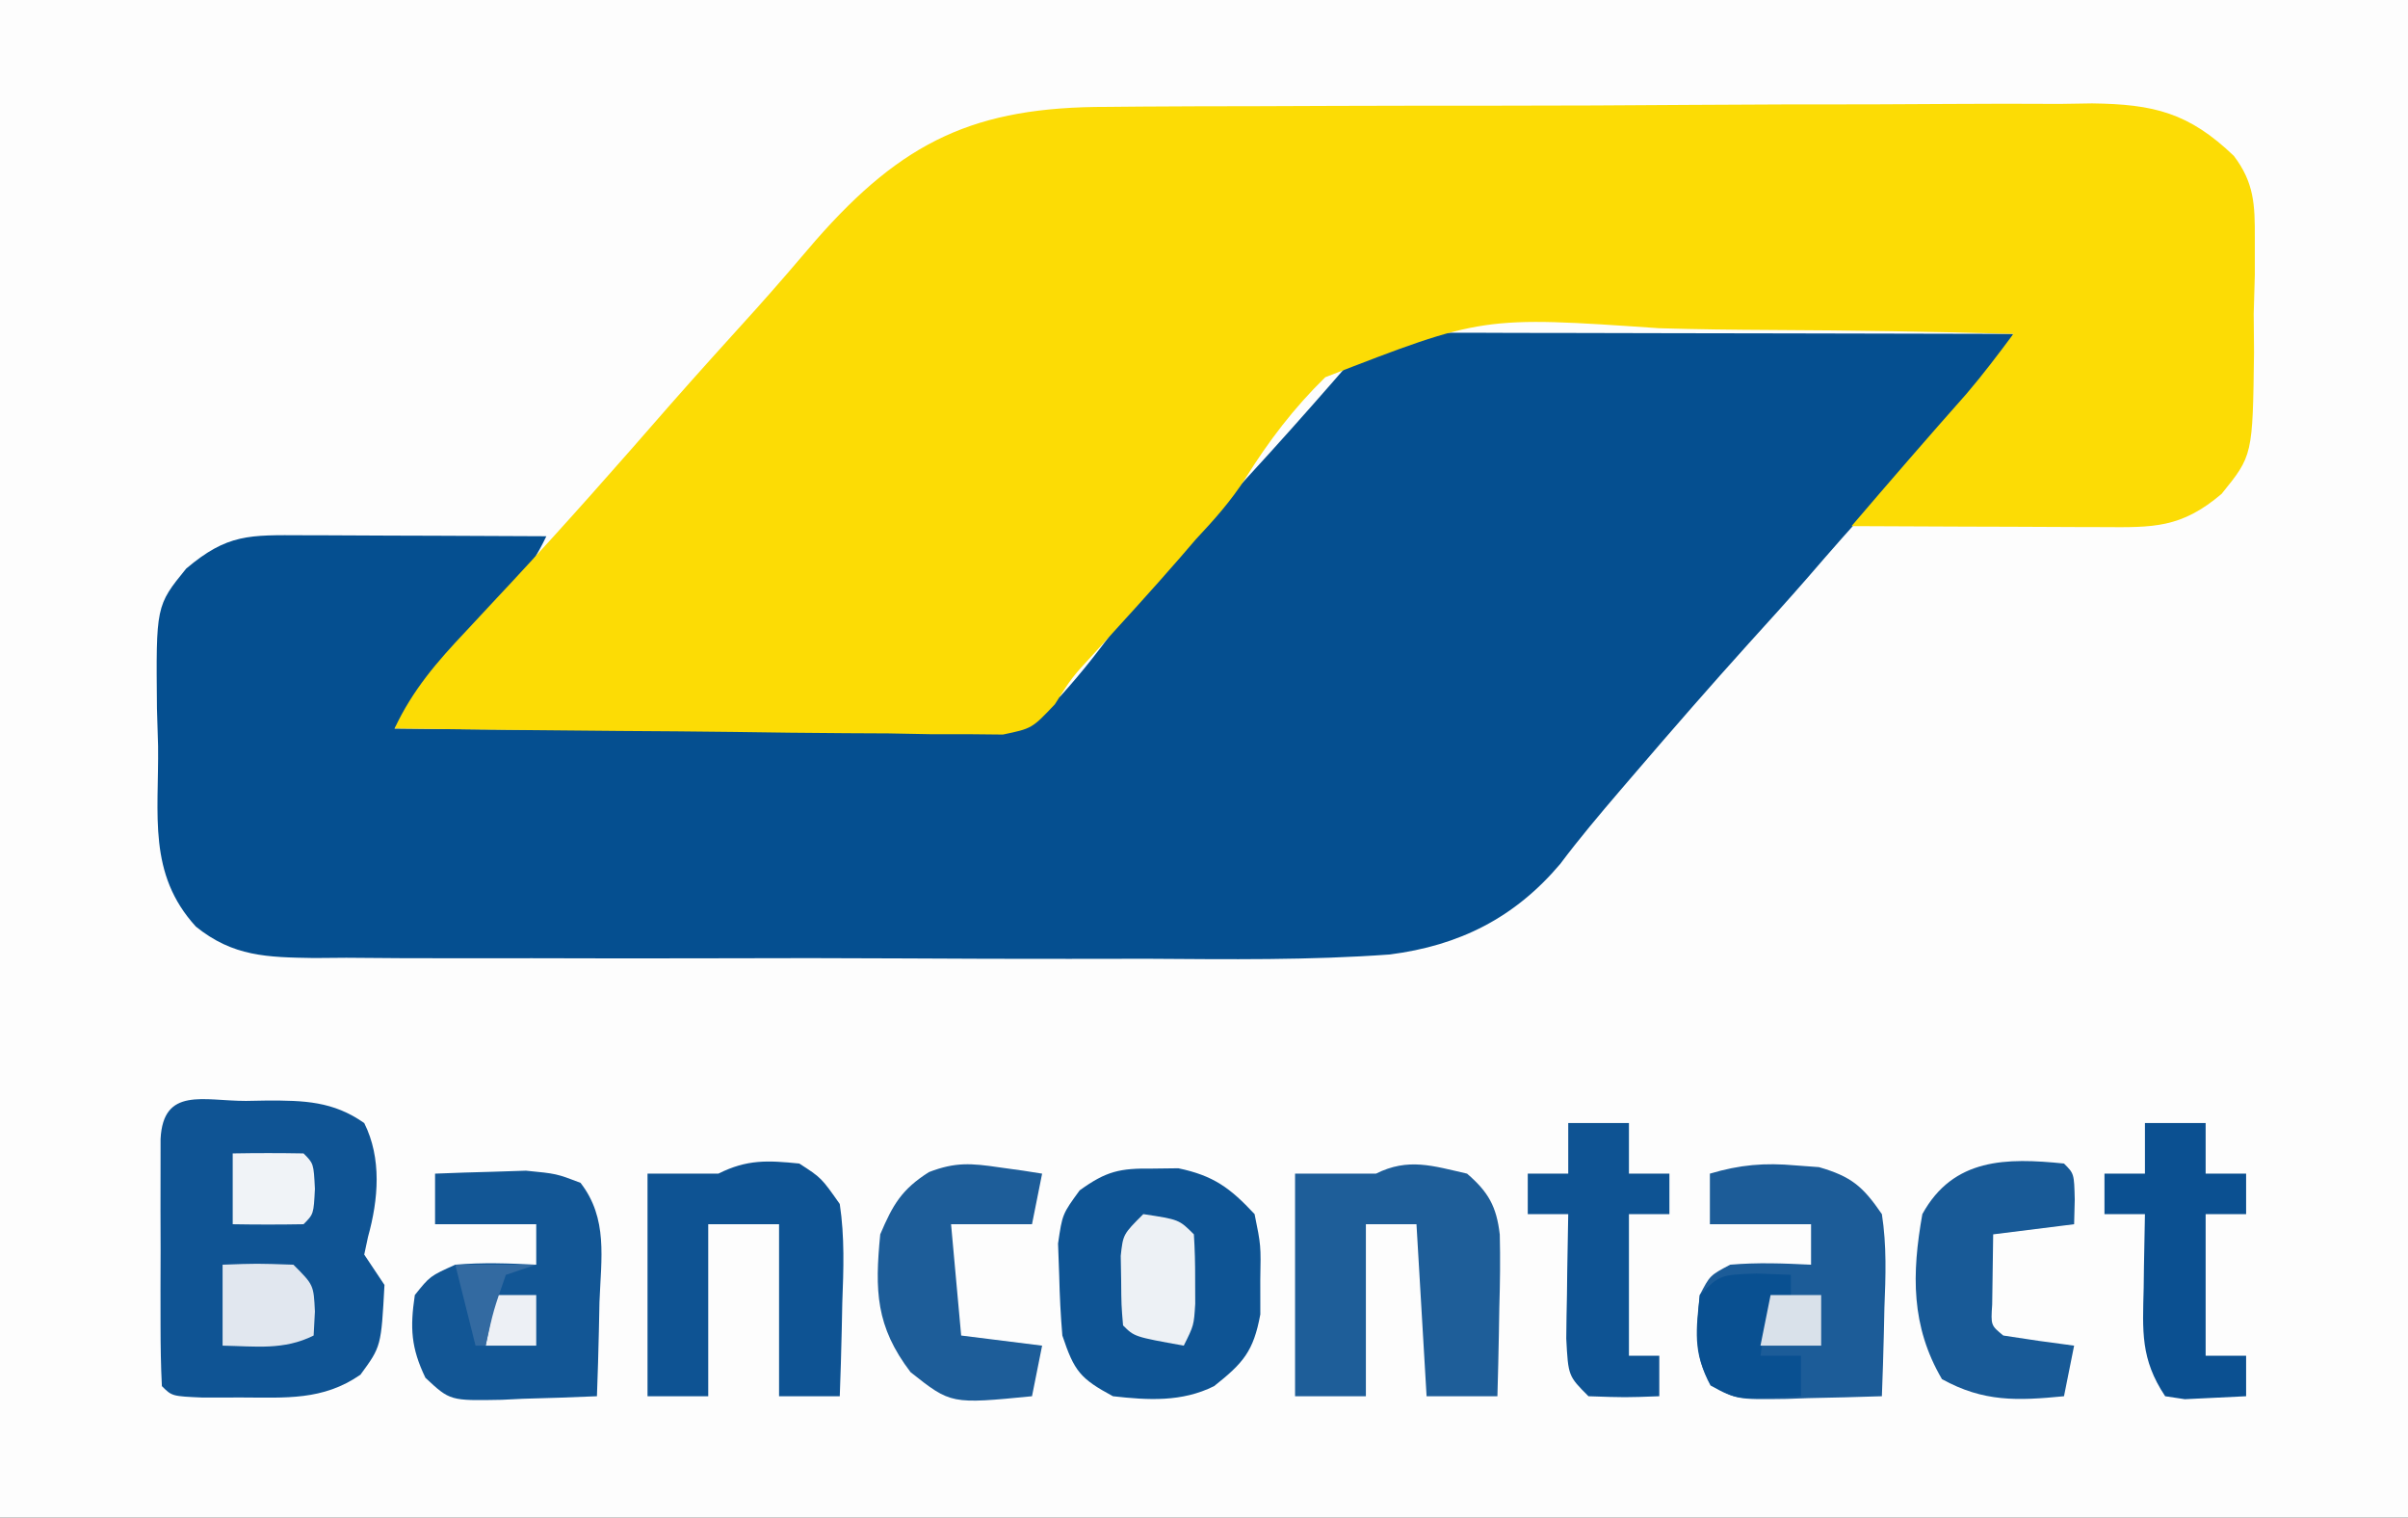
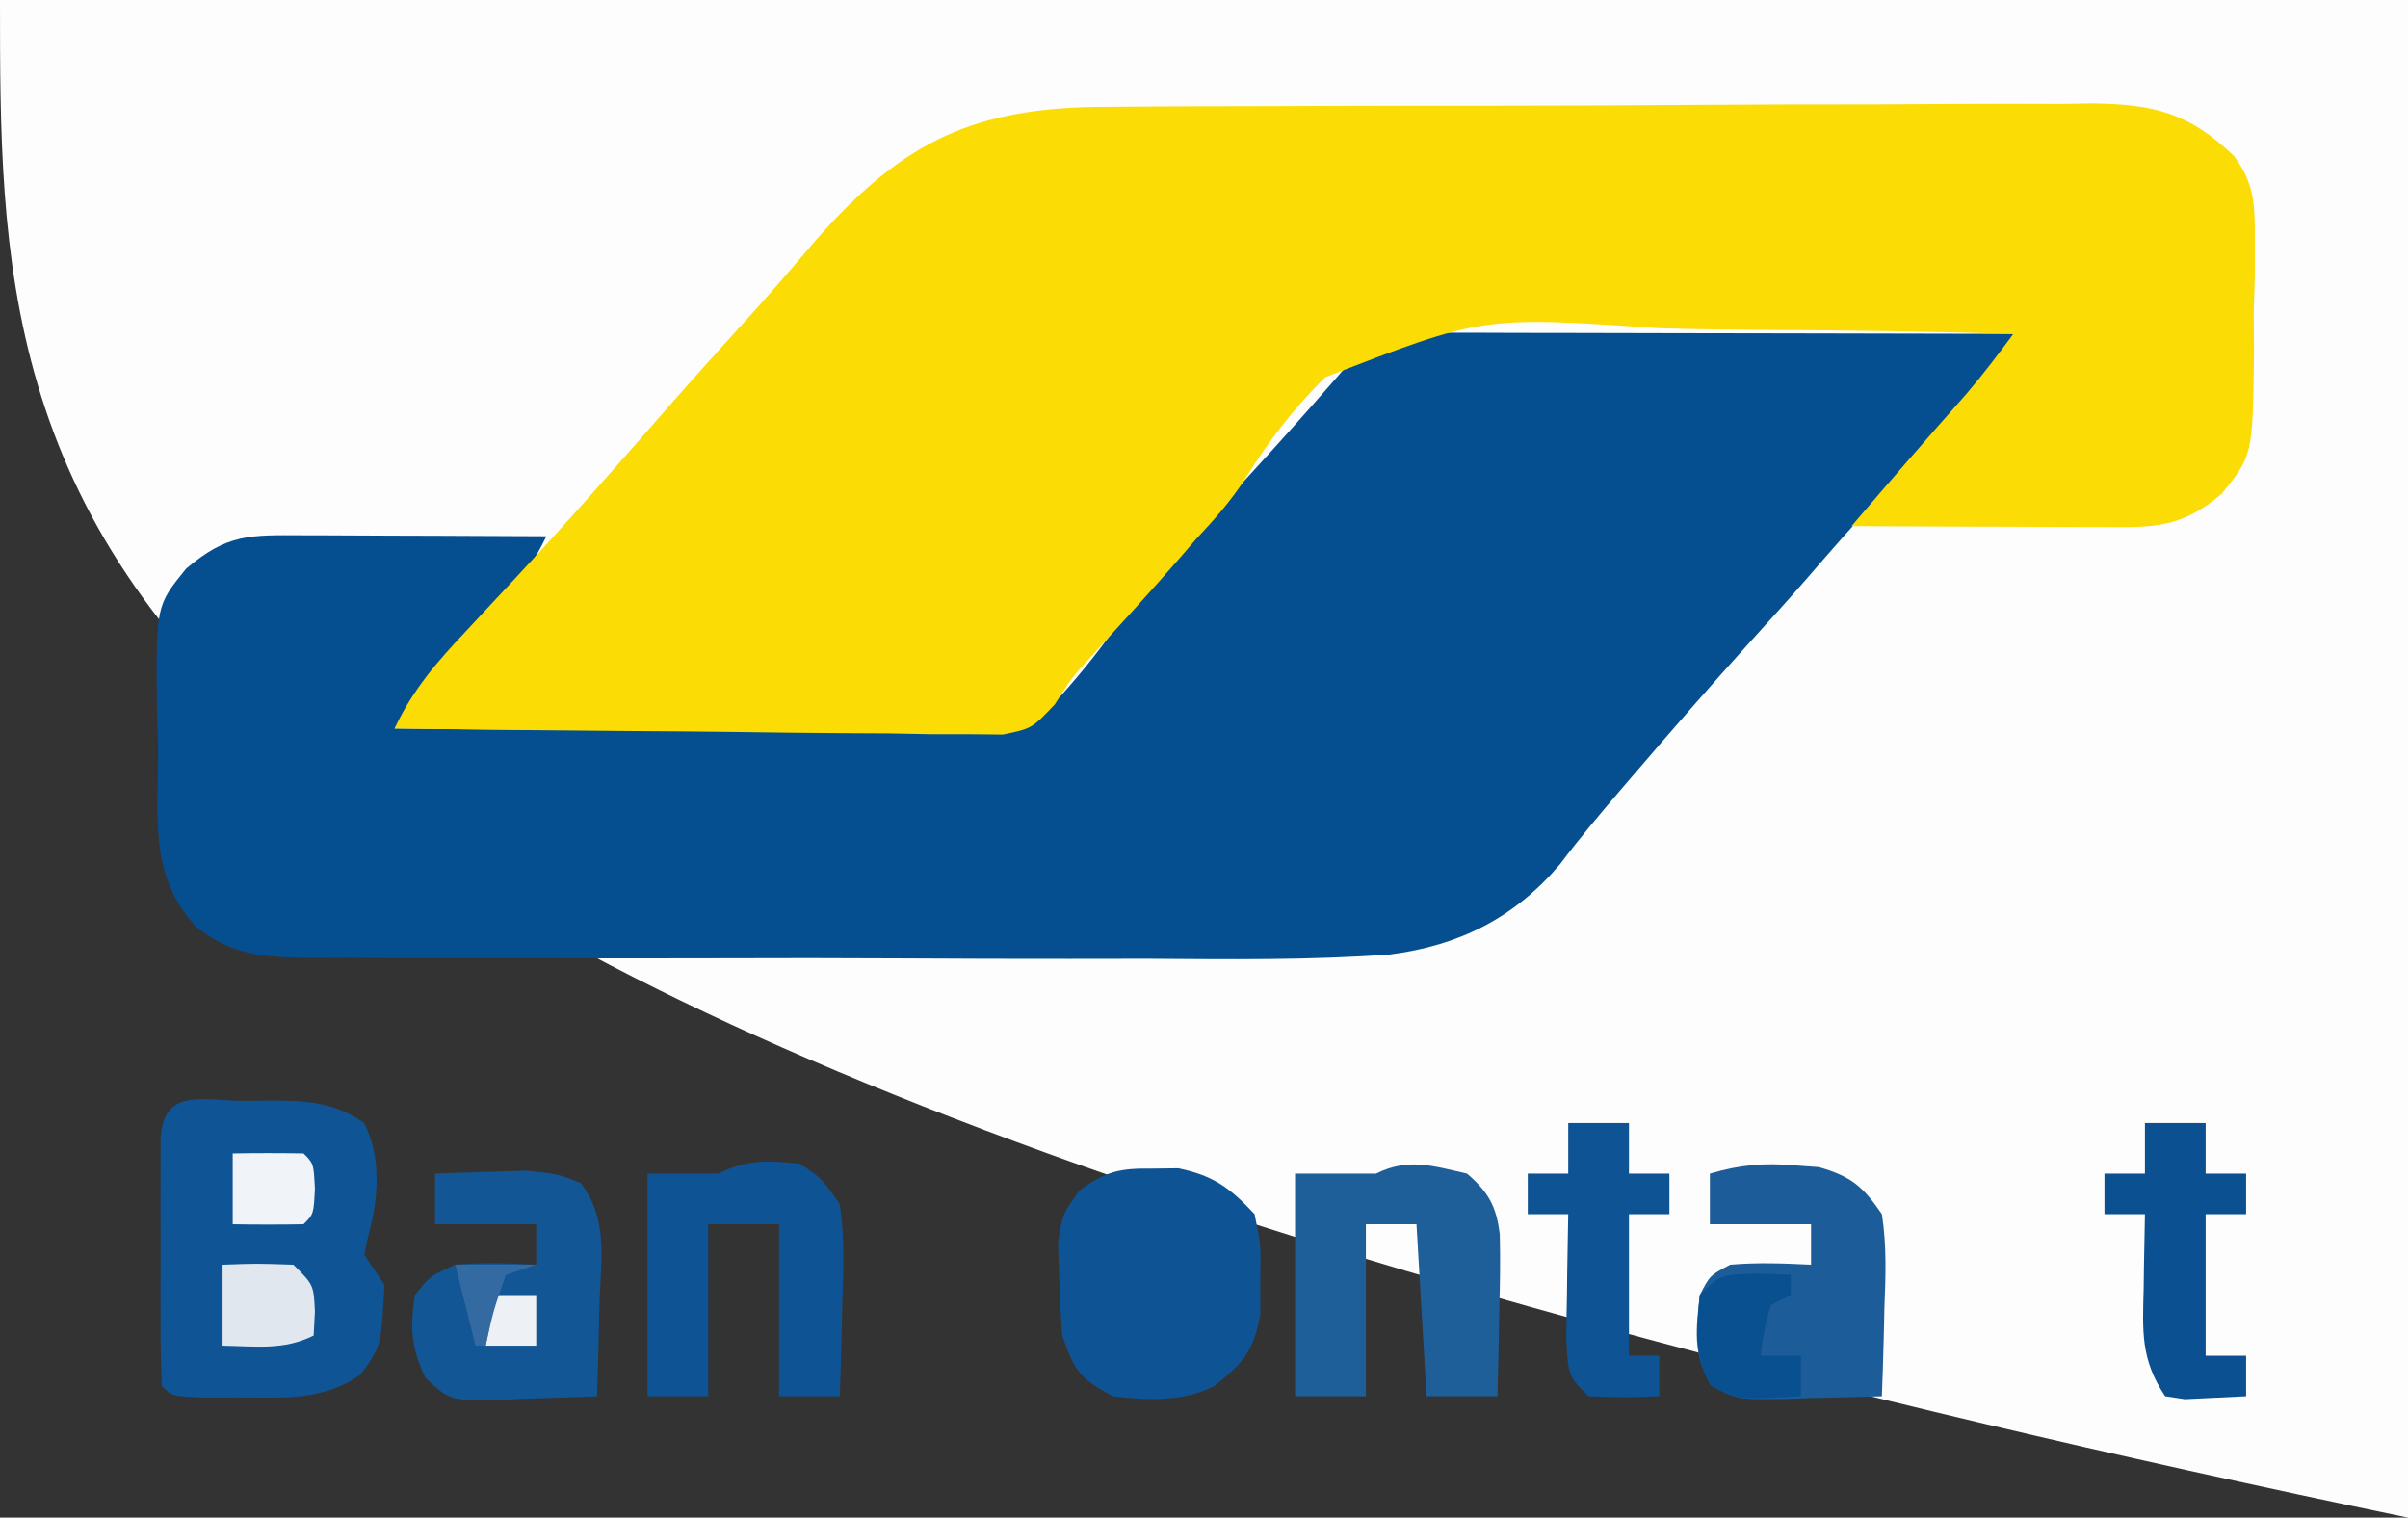
<svg xmlns="http://www.w3.org/2000/svg" height="150" width="238" version="1.1">
  <rect width="100%" height="100%" fill="#333333" stroke="none" />
-   <path transform="translate(0,0)" fill="#FDFDFD" d="M0 0 C78.54 0 157.08 0 238 0 C238 49.5 238 99 238 150 C159.46 150 80.92 150 0 150 C0 100.5 0 51 0 0 Z" />
+   <path transform="translate(0,0)" fill="#FDFDFD" d="M0 0 C78.54 0 157.08 0 238 0 C238 49.5 238 99 238 150 C0 100.5 0 51 0 0 Z" />
  <path transform="translate(138.512,32.88)" fill="#054F90" d="M0 0 C1.117 0.002 2.234 0.004 3.385 0.007 C4.646 0.007 5.907 0.007 7.207 0.007 C8.593 0.012 9.98 0.017 11.367 0.023 C12.778 0.024 14.189 0.026 15.6 0.027 C19.32 0.031 23.041 0.041 26.761 0.052 C30.555 0.062 34.349 0.066 38.142 0.071 C45.591 0.082 53.039 0.099 60.488 0.12 C59.139 2.912 57.836 5.041 55.695 7.292 C55.151 7.87 54.606 8.448 54.046 9.043 C53.47 9.646 52.894 10.249 52.301 10.87 C51.113 12.13 49.927 13.39 48.742 14.652 C48.175 15.253 47.608 15.855 47.024 16.476 C44.664 19.003 42.399 21.605 40.14 24.222 C38.224 26.424 36.263 28.583 34.301 30.745 C30.531 34.923 26.839 39.162 23.176 43.433 C22.672 44.019 22.168 44.606 21.649 45.211 C19.598 47.61 17.582 49.995 15.687 52.522 C11.188 57.838 5.727 60.577 -1.148 61.458 C-9.111 62.039 -17.088 61.935 -25.067 61.882 C-27.658 61.883 -30.25 61.887 -32.842 61.892 C-38.253 61.896 -43.664 61.88 -49.075 61.848 C-55.32 61.81 -61.563 61.812 -67.807 61.835 C-73.84 61.856 -79.872 61.848 -85.905 61.828 C-88.462 61.822 -91.019 61.824 -93.576 61.832 C-97.145 61.84 -100.712 61.816 -104.281 61.783 C-105.335 61.792 -106.388 61.8 -107.474 61.809 C-112.097 61.735 -115.461 61.679 -119.151 58.704 C-123.928 53.476 -122.809 47.669 -122.887 40.87 C-122.924 39.642 -122.962 38.413 -123 37.148 C-123.099 26.996 -123.099 26.996 -120.114 23.323 C-116.027 19.862 -113.859 20.001 -108.535 20.023 C-107.508 20.025 -107.508 20.025 -106.459 20.027 C-104.268 20.032 -102.078 20.045 -99.887 20.058 C-98.403 20.063 -96.918 20.067 -95.434 20.071 C-91.793 20.082 -88.153 20.1 -84.512 20.12 C-86.309 23.887 -88.422 26.129 -91.465 28.948 C-93.37 30.969 -94.985 33.03 -96.64 35.256 C-97.178 35.979 -97.717 36.702 -98.271 37.447 C-98.681 37.999 -99.09 38.551 -99.512 39.12 C-91.453 39.222 -83.396 39.268 -75.336 39.247 C-71.592 39.239 -67.851 39.249 -64.107 39.302 C-60.488 39.352 -56.872 39.353 -53.253 39.321 C-51.879 39.317 -50.505 39.331 -49.131 39.363 C-40.878 39.562 -40.878 39.562 -33.723 35.952 C-31.447 33.442 -29.467 30.885 -27.512 28.12 C-26.382 26.794 -25.239 25.479 -24.074 24.183 C-23.519 23.545 -22.963 22.907 -22.391 22.249 C-19.287 18.733 -16.114 15.28 -12.953 11.816 C-10.194 8.769 -7.482 5.686 -4.789 2.581 C-2.643 0.127 -2.643 0.127 0 0 Z" />
  <path transform="translate(109.424,10.564)" fill="#FCDC05" d="M0 0 C1.131 -0.01 2.262 -0.02 3.427 -0.031 C7.154 -0.059 10.88 -0.065 14.607 -0.068 C17.204 -0.078 19.8 -0.088 22.397 -0.098 C27.834 -0.116 33.27 -0.122 38.708 -0.12 C44.981 -0.118 51.253 -0.15 57.526 -0.197 C63.577 -0.241 69.628 -0.252 75.679 -0.25 C78.247 -0.254 80.815 -0.267 83.382 -0.29 C86.973 -0.32 90.562 -0.311 94.152 -0.293 C95.21 -0.31 96.268 -0.327 97.358 -0.344 C103.454 -0.266 106.907 0.575 111.361 4.841 C113.369 7.477 113.45 9.679 113.436 12.936 C113.436 14.153 113.436 15.37 113.436 16.623 C113.399 17.881 113.363 19.14 113.326 20.436 C113.342 22.323 113.342 22.323 113.357 24.248 C113.228 34.455 113.228 34.455 110.154 38.248 C106.156 41.641 103.431 41.571 98.381 41.533 C97.673 41.532 96.966 41.531 96.237 41.529 C93.975 41.524 91.713 41.511 89.451 41.498 C87.919 41.493 86.386 41.489 84.854 41.485 C81.094 41.474 77.335 41.456 73.576 41.436 C77.337 37.036 81.124 32.663 84.963 28.33 C86.588 26.422 88.081 24.447 89.576 22.436 C81.603 22.217 73.635 22.083 65.659 22.05 C61.954 22.032 58.253 21.987 54.549 21.877 C37.111 20.681 37.111 20.681 21.563 26.721 C18.464 29.749 15.965 33.033 13.676 36.704 C12.26 38.934 10.567 40.825 8.764 42.748 C8.256 43.339 7.748 43.929 7.225 44.537 C4.433 47.753 1.555 50.891 -1.311 54.041 C-3.475 56.385 -3.475 56.385 -5.166 59.05 C-7.424 61.436 -7.424 61.436 -10.297 62.037 C-11.407 62.026 -12.517 62.015 -13.661 62.003 C-15.553 62.003 -15.553 62.003 -17.482 62.002 C-18.853 61.977 -20.225 61.951 -21.596 61.924 C-23.002 61.915 -24.409 61.908 -25.816 61.903 C-29.512 61.884 -33.207 61.834 -36.903 61.779 C-40.677 61.728 -44.451 61.705 -48.225 61.68 C-55.625 61.626 -63.024 61.541 -70.424 61.436 C-68.644 57.629 -66.228 54.842 -63.361 51.811 C-62.365 50.741 -61.369 49.671 -60.373 48.6 C-59.876 48.068 -59.379 47.536 -58.867 46.988 C-53.542 41.261 -48.371 35.394 -43.236 29.498 C-40.396 26.266 -37.506 23.079 -34.619 19.889 C-32.644 17.682 -30.718 15.441 -28.799 13.186 C-20.195 3.372 -13.049 -0.017 0 0 Z" />
  <path transform="translate(24.312,108.812)" fill="#0F5494" d="M0 0 C0.677 -0.012 1.355 -0.024 2.053 -0.037 C5.743 -0.048 8.616 0.026 11.688 2.188 C13.432 5.677 13.092 9.73 12.062 13.438 C11.939 14.015 11.815 14.592 11.688 15.188 C12.678 16.672 12.678 16.672 13.688 18.188 C13.362 24.268 13.362 24.268 11.312 27.062 C7.596 29.635 3.926 29.321 -0.438 29.312 C-2.329 29.316 -2.329 29.316 -4.258 29.32 C-7.312 29.188 -7.312 29.188 -8.312 28.188 C-8.412 26.2 -8.443 24.209 -8.445 22.219 C-8.447 21.008 -8.448 19.798 -8.449 18.551 C-8.445 17.276 -8.441 16.001 -8.438 14.688 C-8.441 13.413 -8.445 12.138 -8.449 10.824 C-8.448 9.614 -8.447 8.403 -8.445 7.156 C-8.444 6.037 -8.443 4.917 -8.442 3.764 C-8.181 -1.425 -4.193 0.004 0 0 Z" />
  <path transform="translate(113.938,115.5)" fill="#0E5494" d="M0 0 C0.834 -0.01 1.668 -0.021 2.527 -0.031 C6.007 0.698 7.641 1.908 10.062 4.5 C10.691 7.594 10.691 7.594 10.625 11 C10.626 12.124 10.628 13.248 10.629 14.406 C9.959 18.064 8.936 19.222 6.062 21.5 C2.877 23.093 -0.471 22.891 -3.938 22.5 C-7.174 20.757 -7.761 20.028 -8.938 16.5 C-9.107 14.525 -9.203 12.544 -9.25 10.562 C-9.306 9.002 -9.306 9.002 -9.363 7.41 C-8.938 4.5 -8.938 4.5 -7.227 2.152 C-4.57 0.234 -3.246 -0.04 0 0 Z" />
  <path transform="translate(177.5,115.188)" fill="#1C5C98" d="M0 0 C0.753 0.055 1.506 0.111 2.281 0.168 C5.474 1.096 6.606 2.052 8.5 4.812 C8.981 7.912 8.877 10.935 8.75 14.062 C8.732 14.903 8.714 15.743 8.695 16.609 C8.648 18.678 8.577 20.745 8.5 22.812 C6.062 22.893 3.626 22.953 1.188 23 C0.152 23.038 0.152 23.038 -0.904 23.076 C-5.989 23.15 -5.989 23.15 -8.457 21.52 C-10.226 18.625 -9.852 16.097 -9.5 12.812 C-8.5 10.875 -8.5 10.875 -6.5 9.812 C-3.781 9.577 -1.24 9.678 1.5 9.812 C1.5 8.492 1.5 7.173 1.5 5.812 C-1.8 5.812 -5.1 5.812 -8.5 5.812 C-8.5 4.162 -8.5 2.513 -8.5 0.812 C-5.525 -0.073 -3.089 -0.28 0 0 Z" />
  <path transform="translate(145,116)" fill="#1E5E99" d="M0 0 C2.108 1.815 2.912 3.244 3.234 6.014 C3.296 8.433 3.261 10.831 3.188 13.25 C3.167 14.511 3.167 14.511 3.146 15.797 C3.111 17.865 3.057 19.933 3 22 C0.69 22 -1.62 22 -4 22 C-4.33 16.39 -4.66 10.78 -5 5 C-6.65 5 -8.3 5 -10 5 C-10 10.61 -10 16.22 -10 22 C-12.31 22 -14.62 22 -17 22 C-17 14.74 -17 7.48 -17 0 C-14.36 0 -11.72 0 -9 0 C-5.817 -1.592 -3.387 -0.772 0 0 Z" />
  <path transform="translate(43,116)" fill="#125695" d="M0 0 C1.916 -0.081 3.833 -0.139 5.75 -0.188 C7.351 -0.24 7.351 -0.24 8.984 -0.293 C12 0 12 0 14.375 0.906 C17.109 4.429 16.414 8.379 16.25 12.688 C16.232 13.58 16.214 14.473 16.195 15.393 C16.148 17.596 16.082 19.798 16 22 C13.561 22.108 11.127 22.187 8.688 22.25 C7.997 22.284 7.307 22.317 6.596 22.352 C1.482 22.45 1.482 22.45 -0.953 20.176 C-2.378 17.215 -2.483 15.242 -2 12 C-0.5 10.125 -0.5 10.125 2 9 C4.721 8.766 7.259 8.863 10 9 C10 7.68 10 6.36 10 5 C6.7 5 3.4 5 0 5 C0 3.35 0 1.7 0 0 Z" />
  <path transform="translate(79,115)" fill="#0E5393" d="M0 0 C2.18 1.41 2.18 1.41 4 4 C4.492 7.263 4.376 10.459 4.25 13.75 C4.232 14.638 4.214 15.526 4.195 16.441 C4.148 18.629 4.083 20.814 4 23 C2.02 23 0.04 23 -2 23 C-2 17.39 -2 11.78 -2 6 C-4.31 6 -6.62 6 -9 6 C-9 11.61 -9 17.22 -9 23 C-10.98 23 -12.96 23 -15 23 C-15 15.74 -15 8.48 -15 1 C-12.69 1 -10.38 1 -8 1 C-5.159 -0.42 -3.145 -0.315 0 0 Z" />
-   <path transform="translate(98.75,115.375)" fill="#1D5D99" d="M0 0 C0.799 0.111 1.598 0.222 2.422 0.336 C3.327 0.479 3.327 0.479 4.25 0.625 C3.92 2.275 3.59 3.925 3.25 5.625 C0.61 5.625 -2.03 5.625 -4.75 5.625 C-4.42 9.255 -4.09 12.885 -3.75 16.625 C-1.11 16.955 1.53 17.285 4.25 17.625 C3.92 19.275 3.59 20.925 3.25 22.625 C-4.758 23.41 -4.758 23.41 -8.75 20.25 C-12.197 15.725 -12.29 12.196 -11.75 6.625 C-10.495 3.675 -9.633 2.186 -6.938 0.473 C-4.332 -0.537 -2.747 -0.404 0 0 Z" />
-   <path transform="translate(204,115)" fill="#185A97" d="M0 0 C1 1 1 1 1.062 3.562 C1.042 4.367 1.021 5.171 1 6 C-1.64 6.33 -4.28 6.66 -7 7 C-7.027 8.479 -7.046 9.958 -7.062 11.438 C-7.074 12.261 -7.086 13.085 -7.098 13.934 C-7.233 15.992 -7.233 15.992 -6 17 C-3.672 17.368 -1.338 17.702 1 18 C0.67 19.65 0.34 21.3 0 23 C-4.603 23.451 -7.941 23.584 -12.062 21.312 C-15.131 16.067 -15.052 10.912 -14 5 C-10.941 -0.574 -5.669 -0.576 0 0 Z" />
  <path transform="translate(212,111)" fill="#0B5091" d="M0 0 C1.98 0 3.96 0 6 0 C6 1.65 6 3.3 6 5 C7.32 5 8.64 5 10 5 C10 6.32 10 7.64 10 9 C8.68 9 7.36 9 6 9 C6 13.62 6 18.24 6 23 C7.32 23 8.64 23 10 23 C10 24.32 10 25.64 10 27 C8.721 27.062 7.442 27.124 6.125 27.188 C5.046 27.24 5.046 27.24 3.945 27.293 C3.303 27.196 2.661 27.1 2 27 C-0.454 23.319 -0.228 20.556 -0.125 16.312 C-0.116 15.611 -0.107 14.909 -0.098 14.186 C-0.074 12.457 -0.038 10.728 0 9 C-1.32 9 -2.64 9 -4 9 C-4 7.68 -4 6.36 -4 5 C-2.68 5 -1.36 5 0 5 C0 3.35 0 1.7 0 0 Z" />
  <path transform="translate(155,111)" fill="#0E5393" d="M0 0 C1.98 0 3.96 0 6 0 C6 1.65 6 3.3 6 5 C7.32 5 8.64 5 10 5 C10 6.32 10 7.64 10 9 C8.68 9 7.36 9 6 9 C6 13.62 6 18.24 6 23 C6.99 23 7.98 23 9 23 C9 24.32 9 25.64 9 27 C5.625 27.125 5.625 27.125 2 27 C0 25 0 25 -0.195 21.305 C-0.182 19.828 -0.158 18.351 -0.125 16.875 C-0.116 16.121 -0.107 15.367 -0.098 14.59 C-0.074 12.726 -0.038 10.863 0 9 C-1.32 9 -2.64 9 -4 9 C-4 7.68 -4 6.36 -4 5 C-2.68 5 -1.36 5 0 5 C0 3.35 0 1.7 0 0 Z" />
  <path transform="translate(173.625,125.875)" fill="#095091" d="M0 0 C1.671 0.062 1.671 0.062 3.375 0.125 C3.375 0.785 3.375 1.445 3.375 2.125 C2.385 2.62 2.385 2.62 1.375 3.125 C0.719 5.652 0.719 5.652 0.375 8.125 C1.695 8.125 3.015 8.125 4.375 8.125 C4.375 9.445 4.375 10.765 4.375 12.125 C-1.97 12.484 -1.97 12.484 -4.562 11.062 C-6.217 8.046 -5.931 5.488 -5.625 2.125 C-3.625 0.125 -3.625 0.125 0 0 Z" />
-   <path transform="translate(113,120)" fill="#EDF1F5" d="M0 0 C3.536 0.536 3.536 0.536 5 2 C5.098 3.476 5.13 4.958 5.125 6.438 C5.128 7.241 5.13 8.044 5.133 8.871 C5 11 5 11 4 13 C-0.875 12.125 -0.875 12.125 -2 11 C-2.168 9.004 -2.168 9.004 -2.188 6.562 C-2.202 5.759 -2.216 4.956 -2.23 4.129 C-2 2 -2 2 0 0 Z" />
  <path transform="translate(22,125)" fill="#E1E7EF" d="M0 0 C3.375 -0.125 3.375 -0.125 7 0 C9 2 9 2 9.125 4.625 C9.084 5.409 9.043 6.192 9 7 C6.043 8.478 3.258 8.06 0 8 C0 5.36 0 2.72 0 0 Z" />
  <path transform="translate(23,114)" fill="#F0F3F7" d="M0 0 C2.333 -0.042 4.667 -0.041 7 0 C8 1 8 1 8.125 3.5 C8 6 8 6 7 7 C4.667 7.041 2.333 7.042 0 7 C0 4.69 0 2.38 0 0 Z" />
-   <path transform="translate(175,128)" fill="#D9E1EA" d="M0 0 C1.65 0 3.3 0 5 0 C5 1.65 5 3.3 5 5 C3.02 5 1.04 5 -1 5 C-0.67 3.35 -0.34 1.7 0 0 Z" />
  <path transform="translate(49,128)" fill="#EDF0F5" d="M0 0 C1.32 0 2.64 0 4 0 C4 1.65 4 3.3 4 5 C2.35 5 0.7 5 -1 5 C-0.67 3.35 -0.34 1.7 0 0 Z" />
  <path transform="translate(45,125)" fill="#336AA1" d="M0 0 C2.64 0 5.28 0 8 0 C7.01 0.33 6.02 0.66 5 1 C3.77 4.512 3.77 4.512 3 8 C2.67 8 2.34 8 2 8 C1.34 5.36 0.68 2.72 0 0 Z" />
</svg>